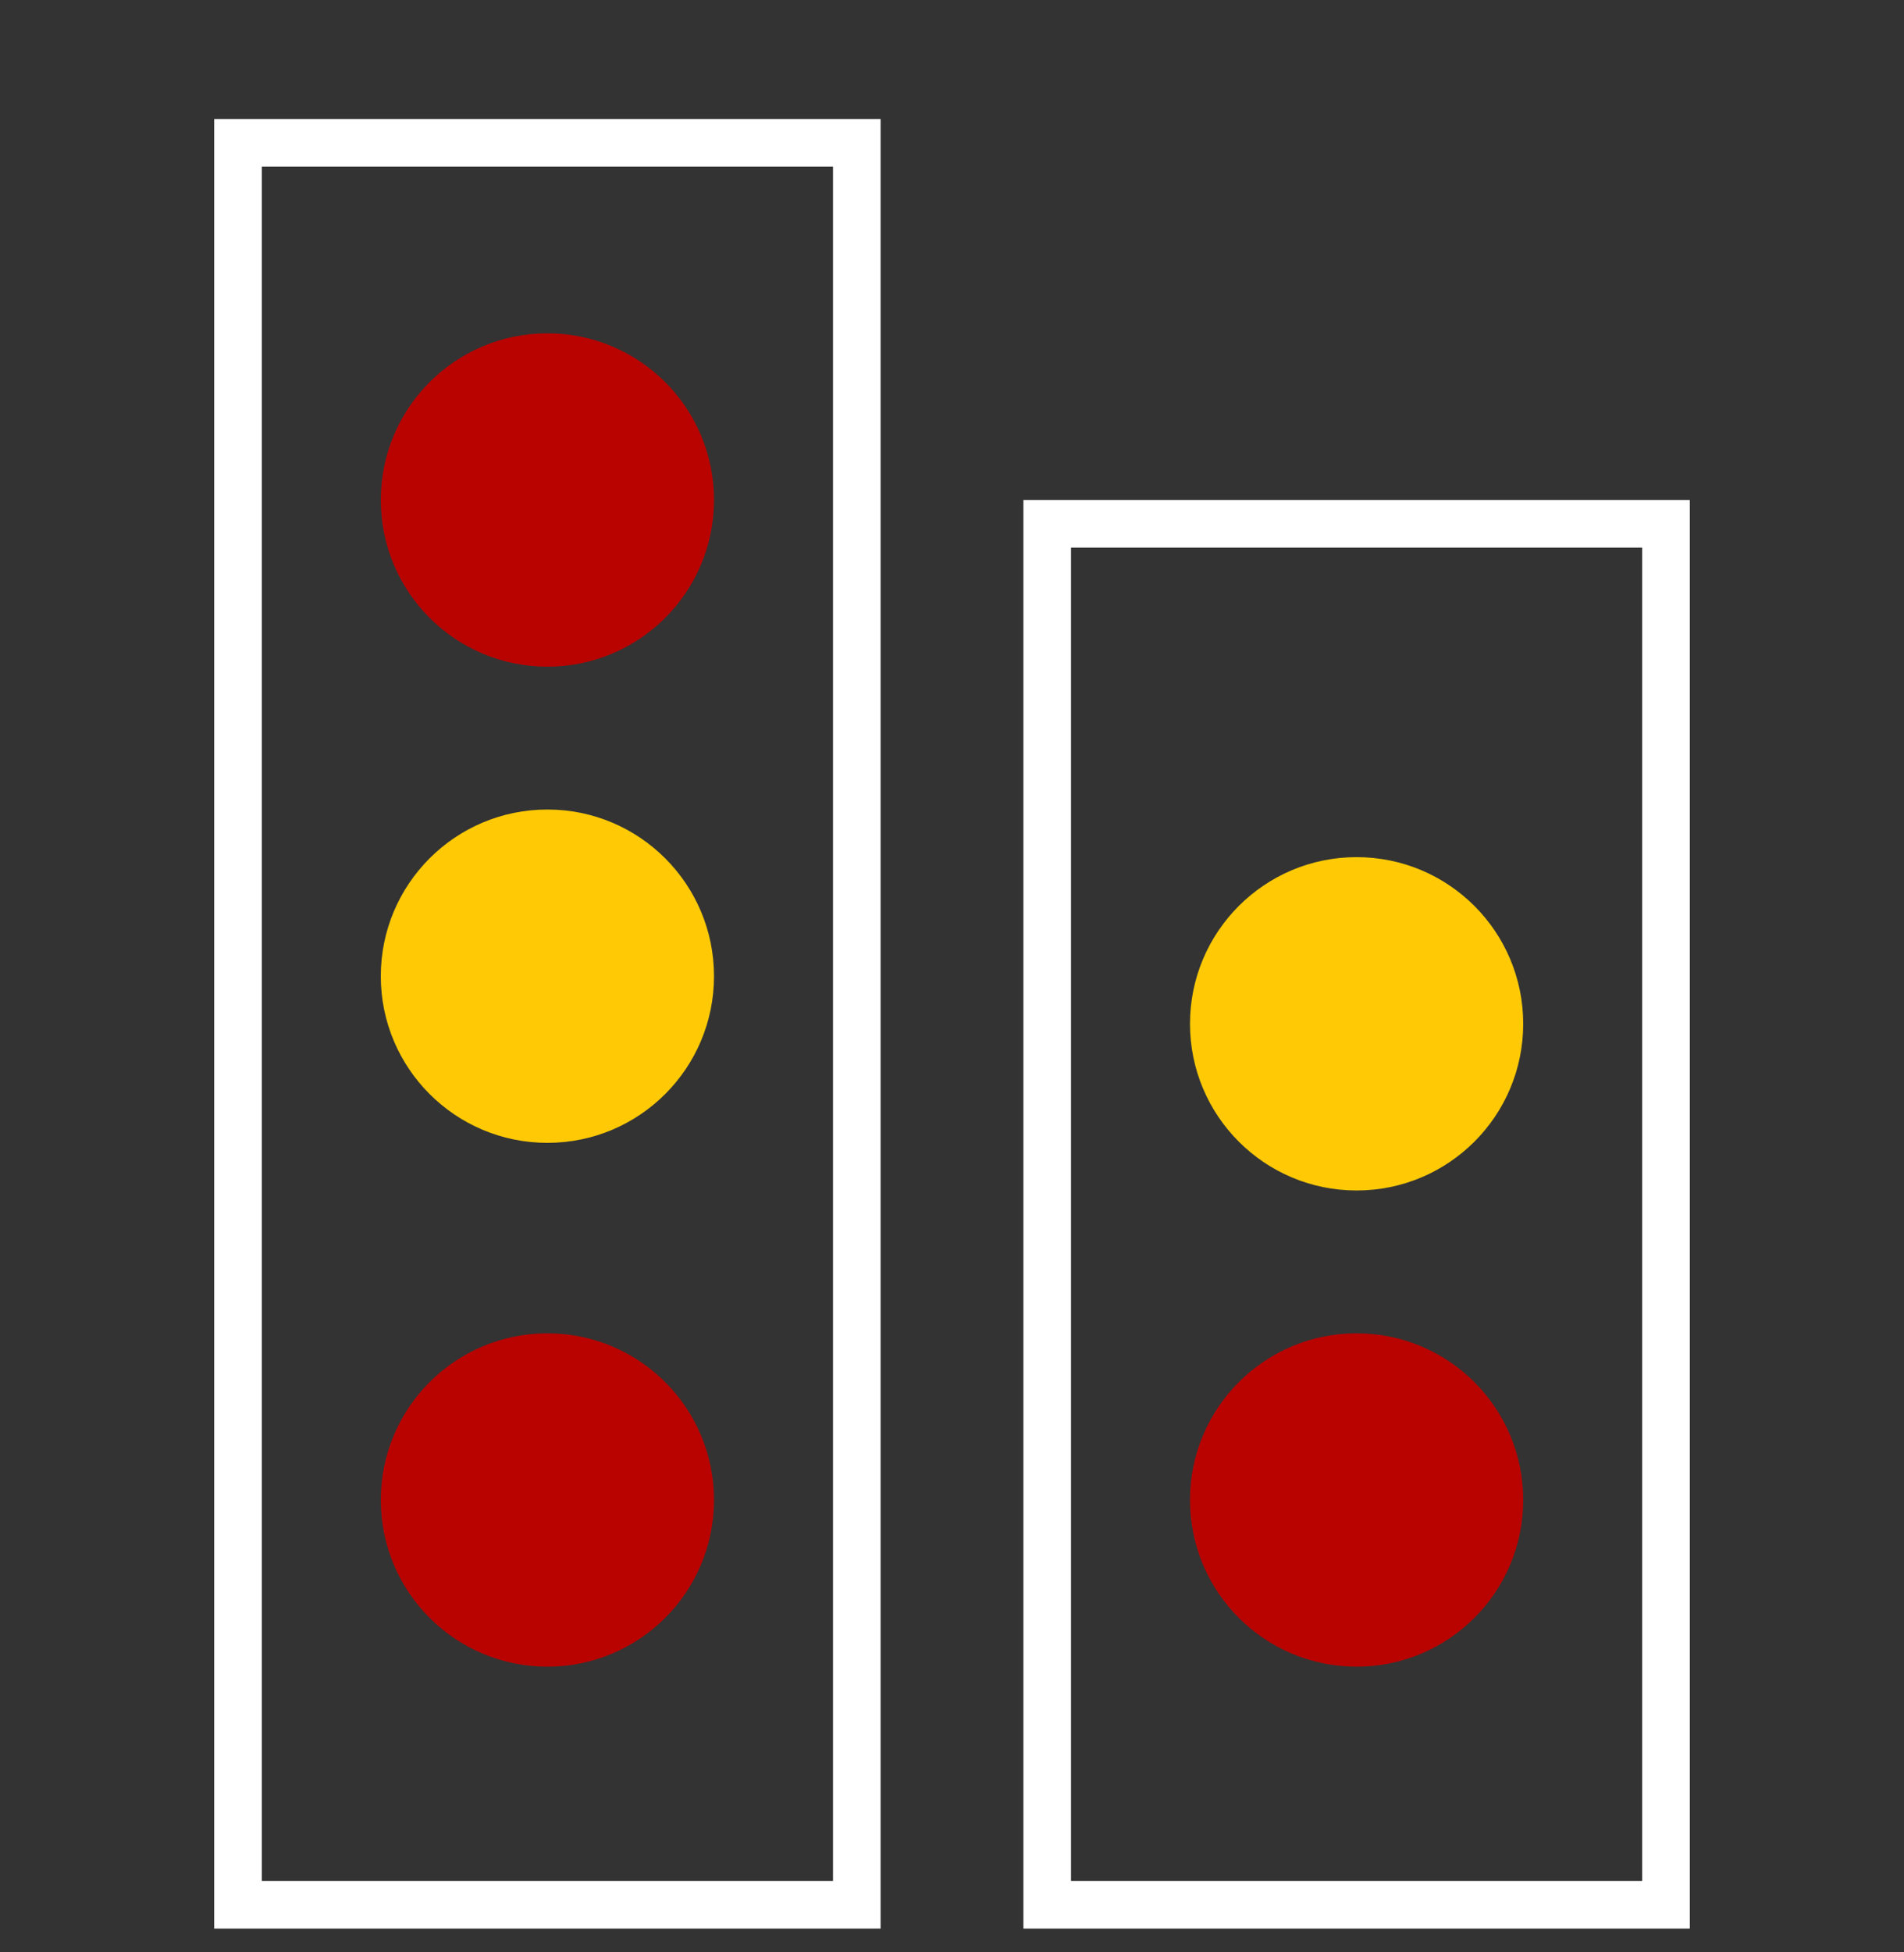
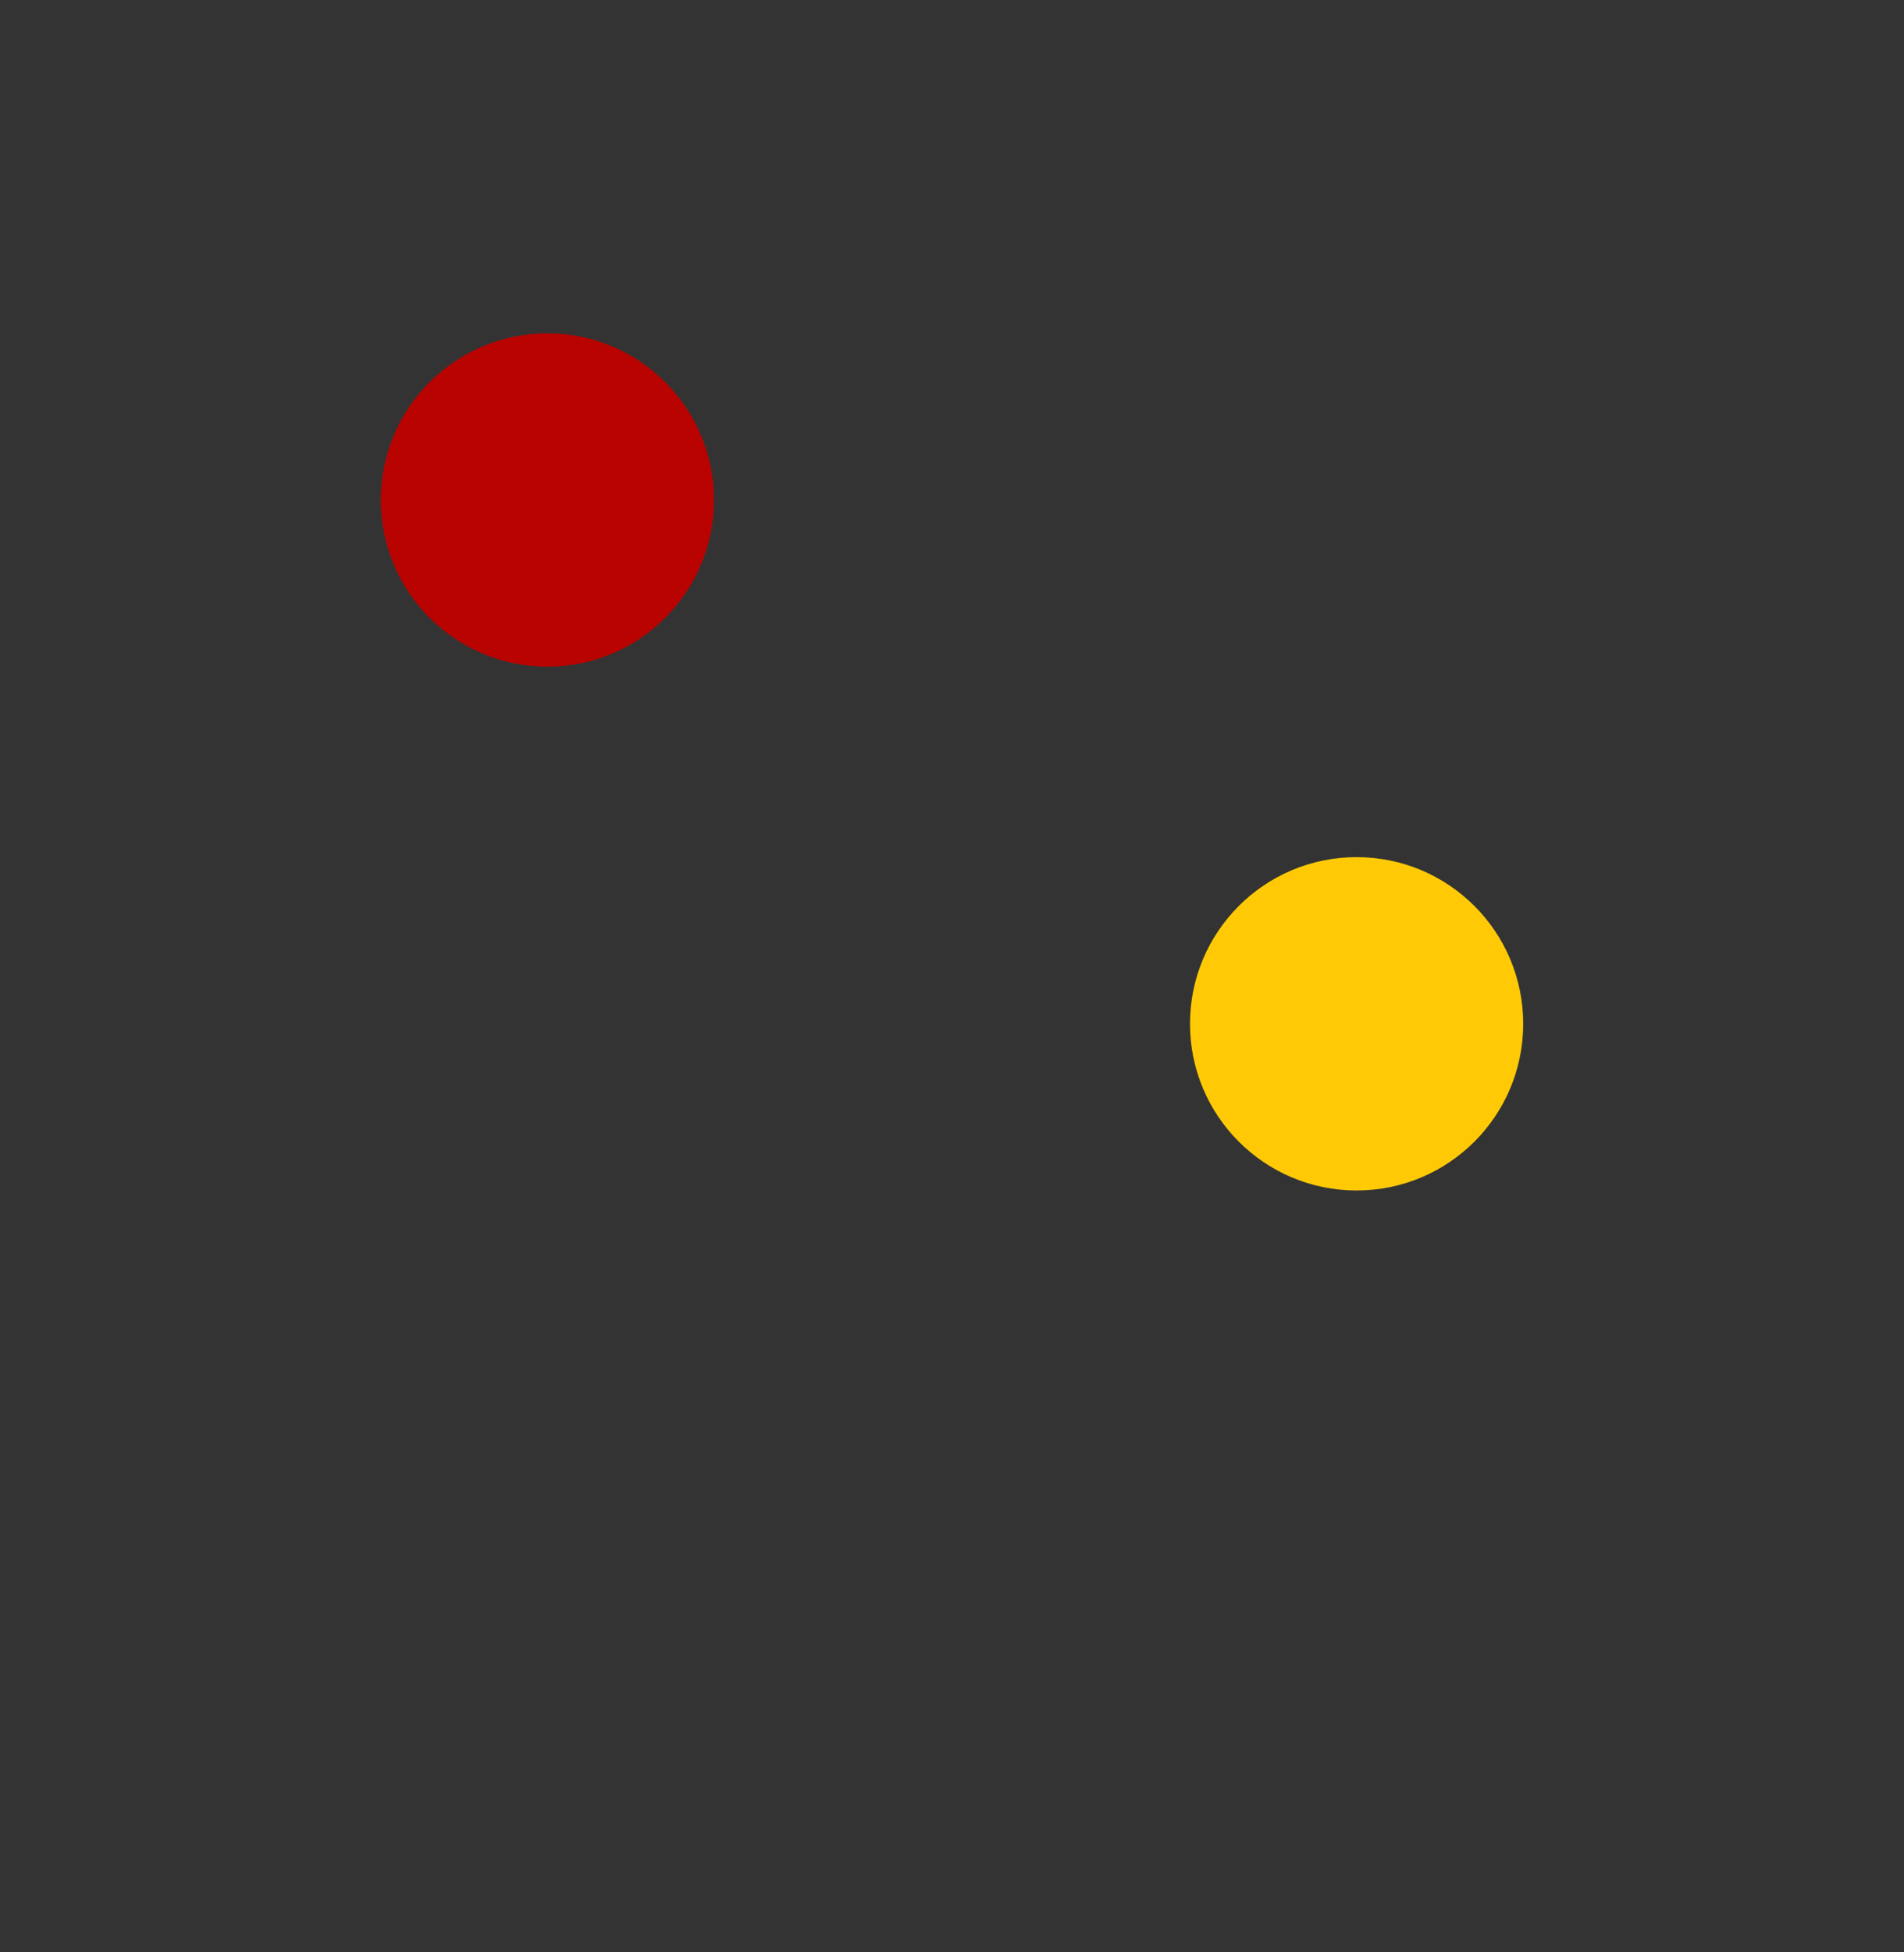
<svg xmlns="http://www.w3.org/2000/svg" width="40" height="41" viewBox="0 0 40 41" fill="none">
  <rect x="0" y="0" width="40" height="41" fill="#333333" stroke="none" />
-   <path d="M5 40V3H18V40H5Z" stroke="white" />
  <circle cx="11.5" cy="10.5" r="3.5" fill="#B90301" />
-   <circle cx="28.5" cy="31.5" r="3.5" fill="#B90301" />
-   <circle cx="11.5" cy="20.5" r="3.5" fill="#FFCA05" />
  <circle cx="28.5" cy="21.5" r="3.5" fill="#FFCA05" />
-   <circle cx="11.5" cy="31.5" r="3.5" fill="#B90301" />
-   <path d="M22 40V11H35V40H22Z" stroke="white" />
</svg>